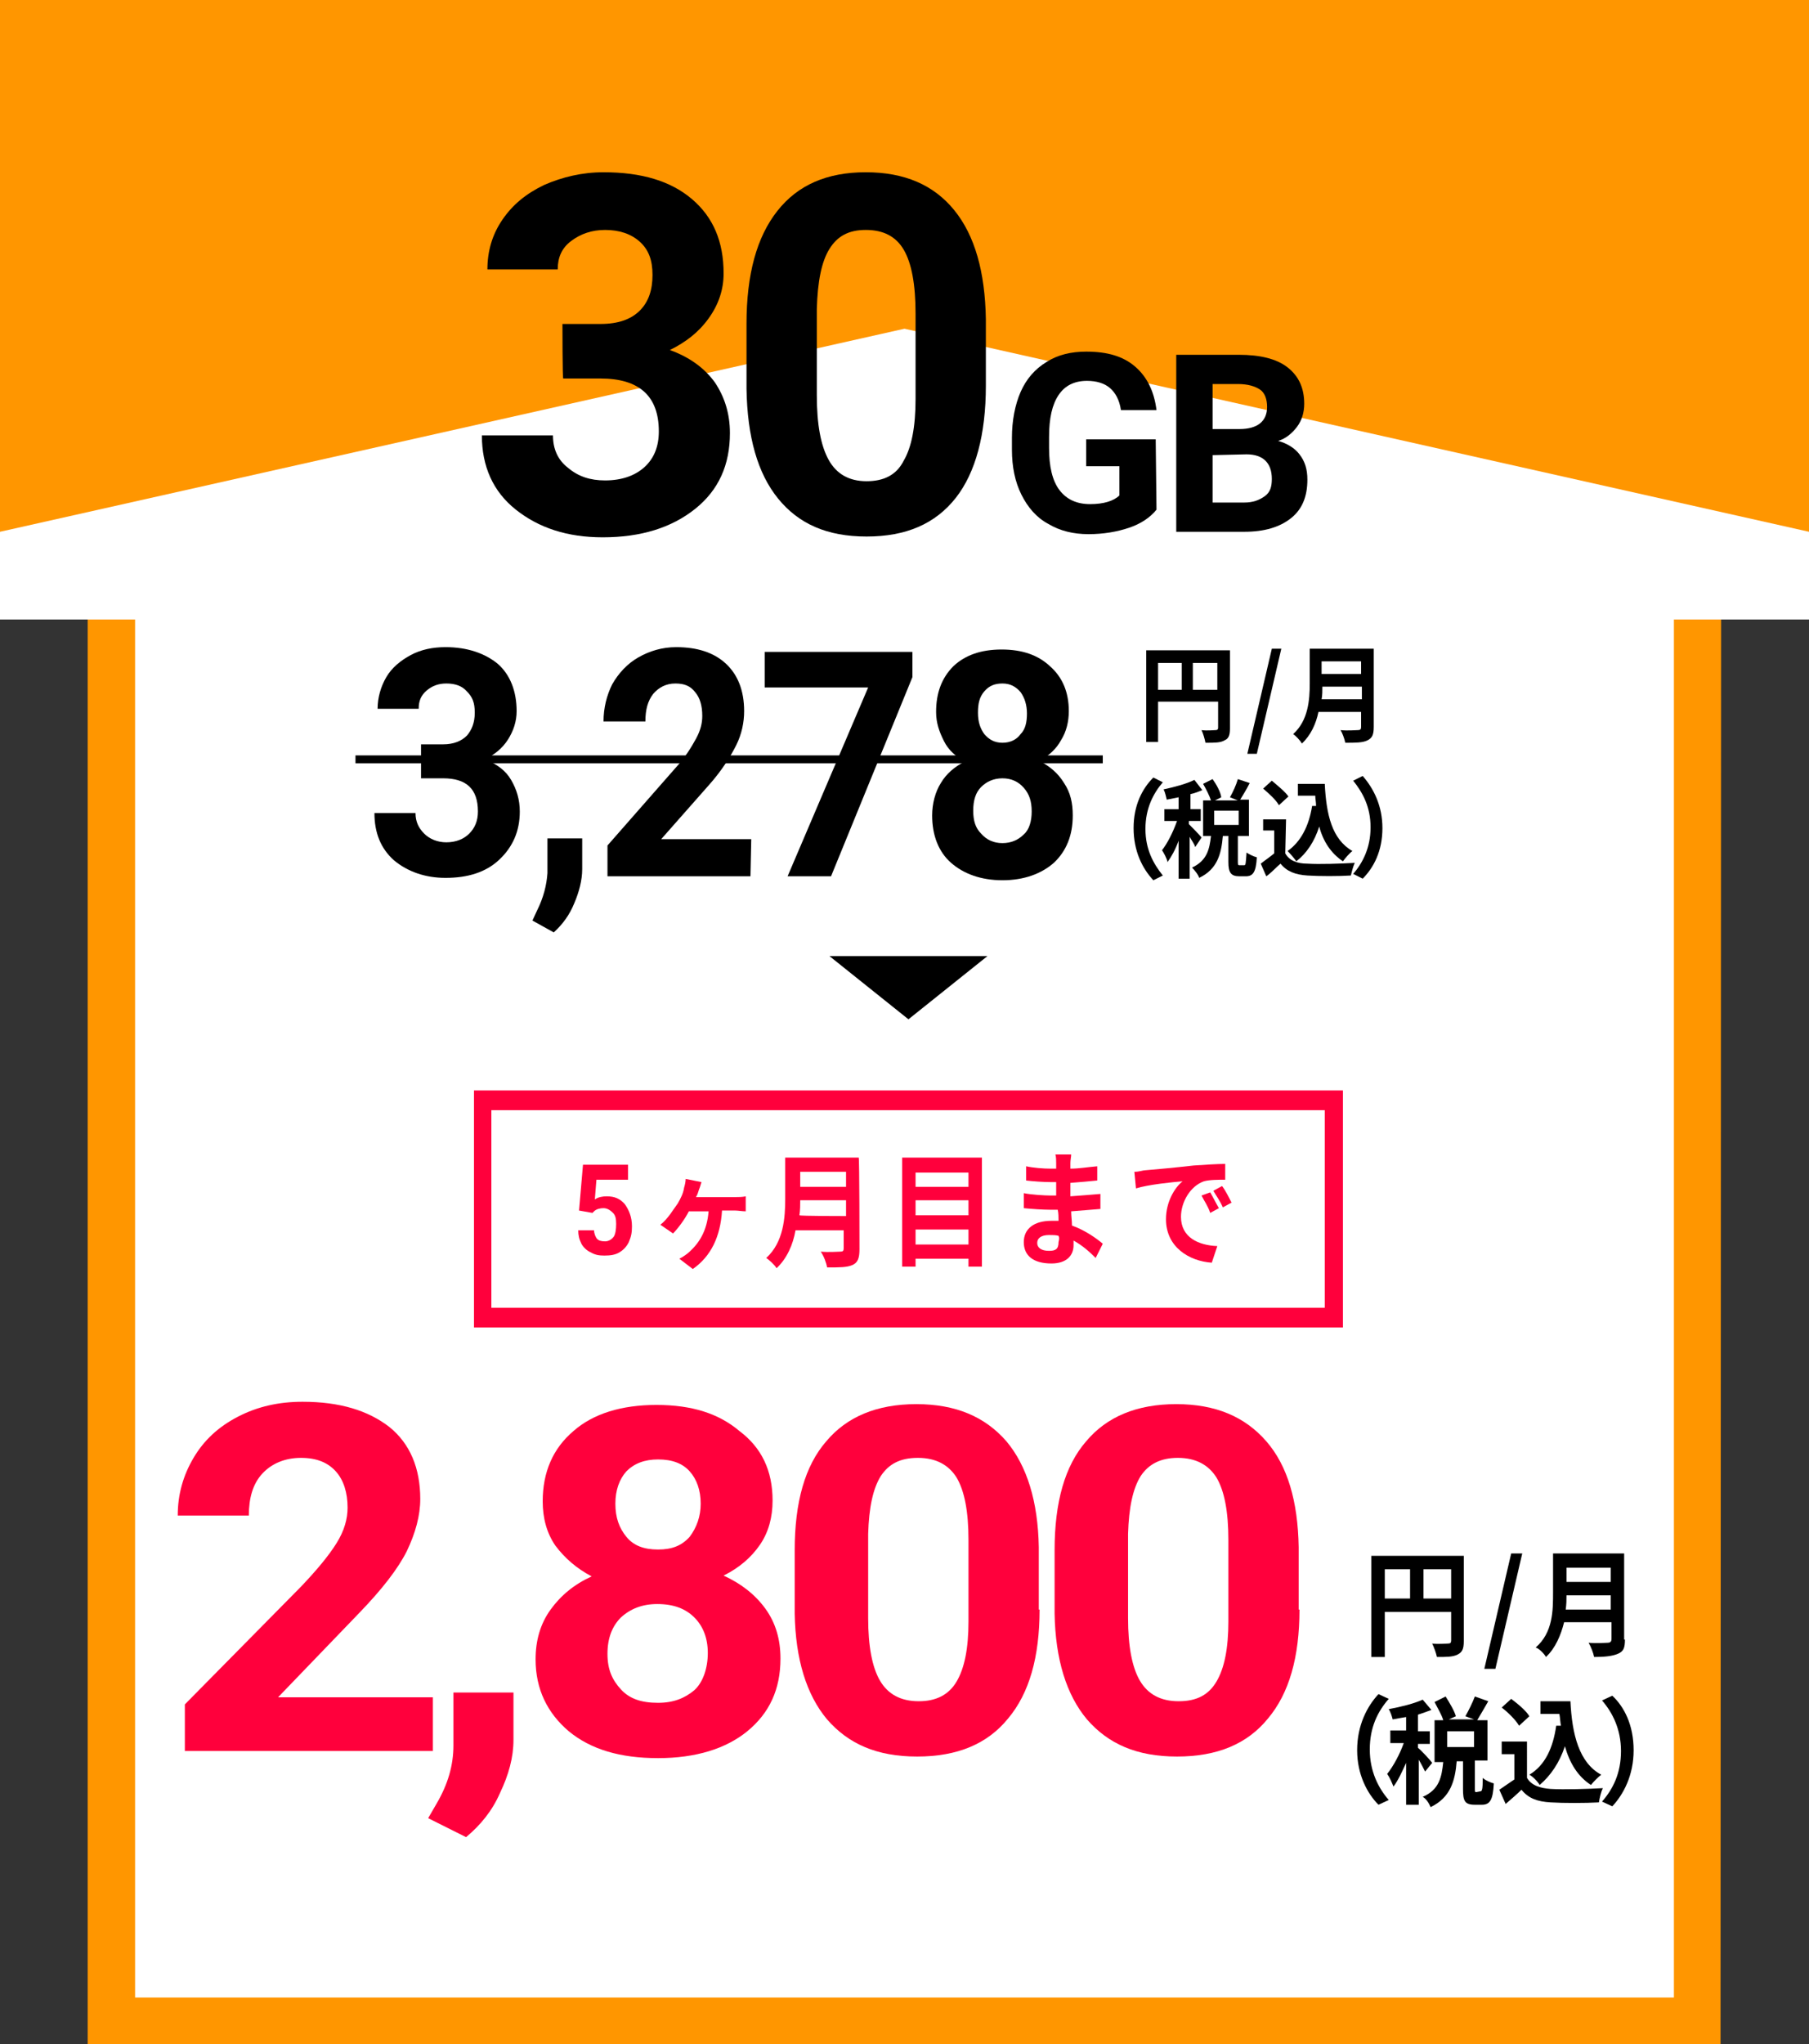
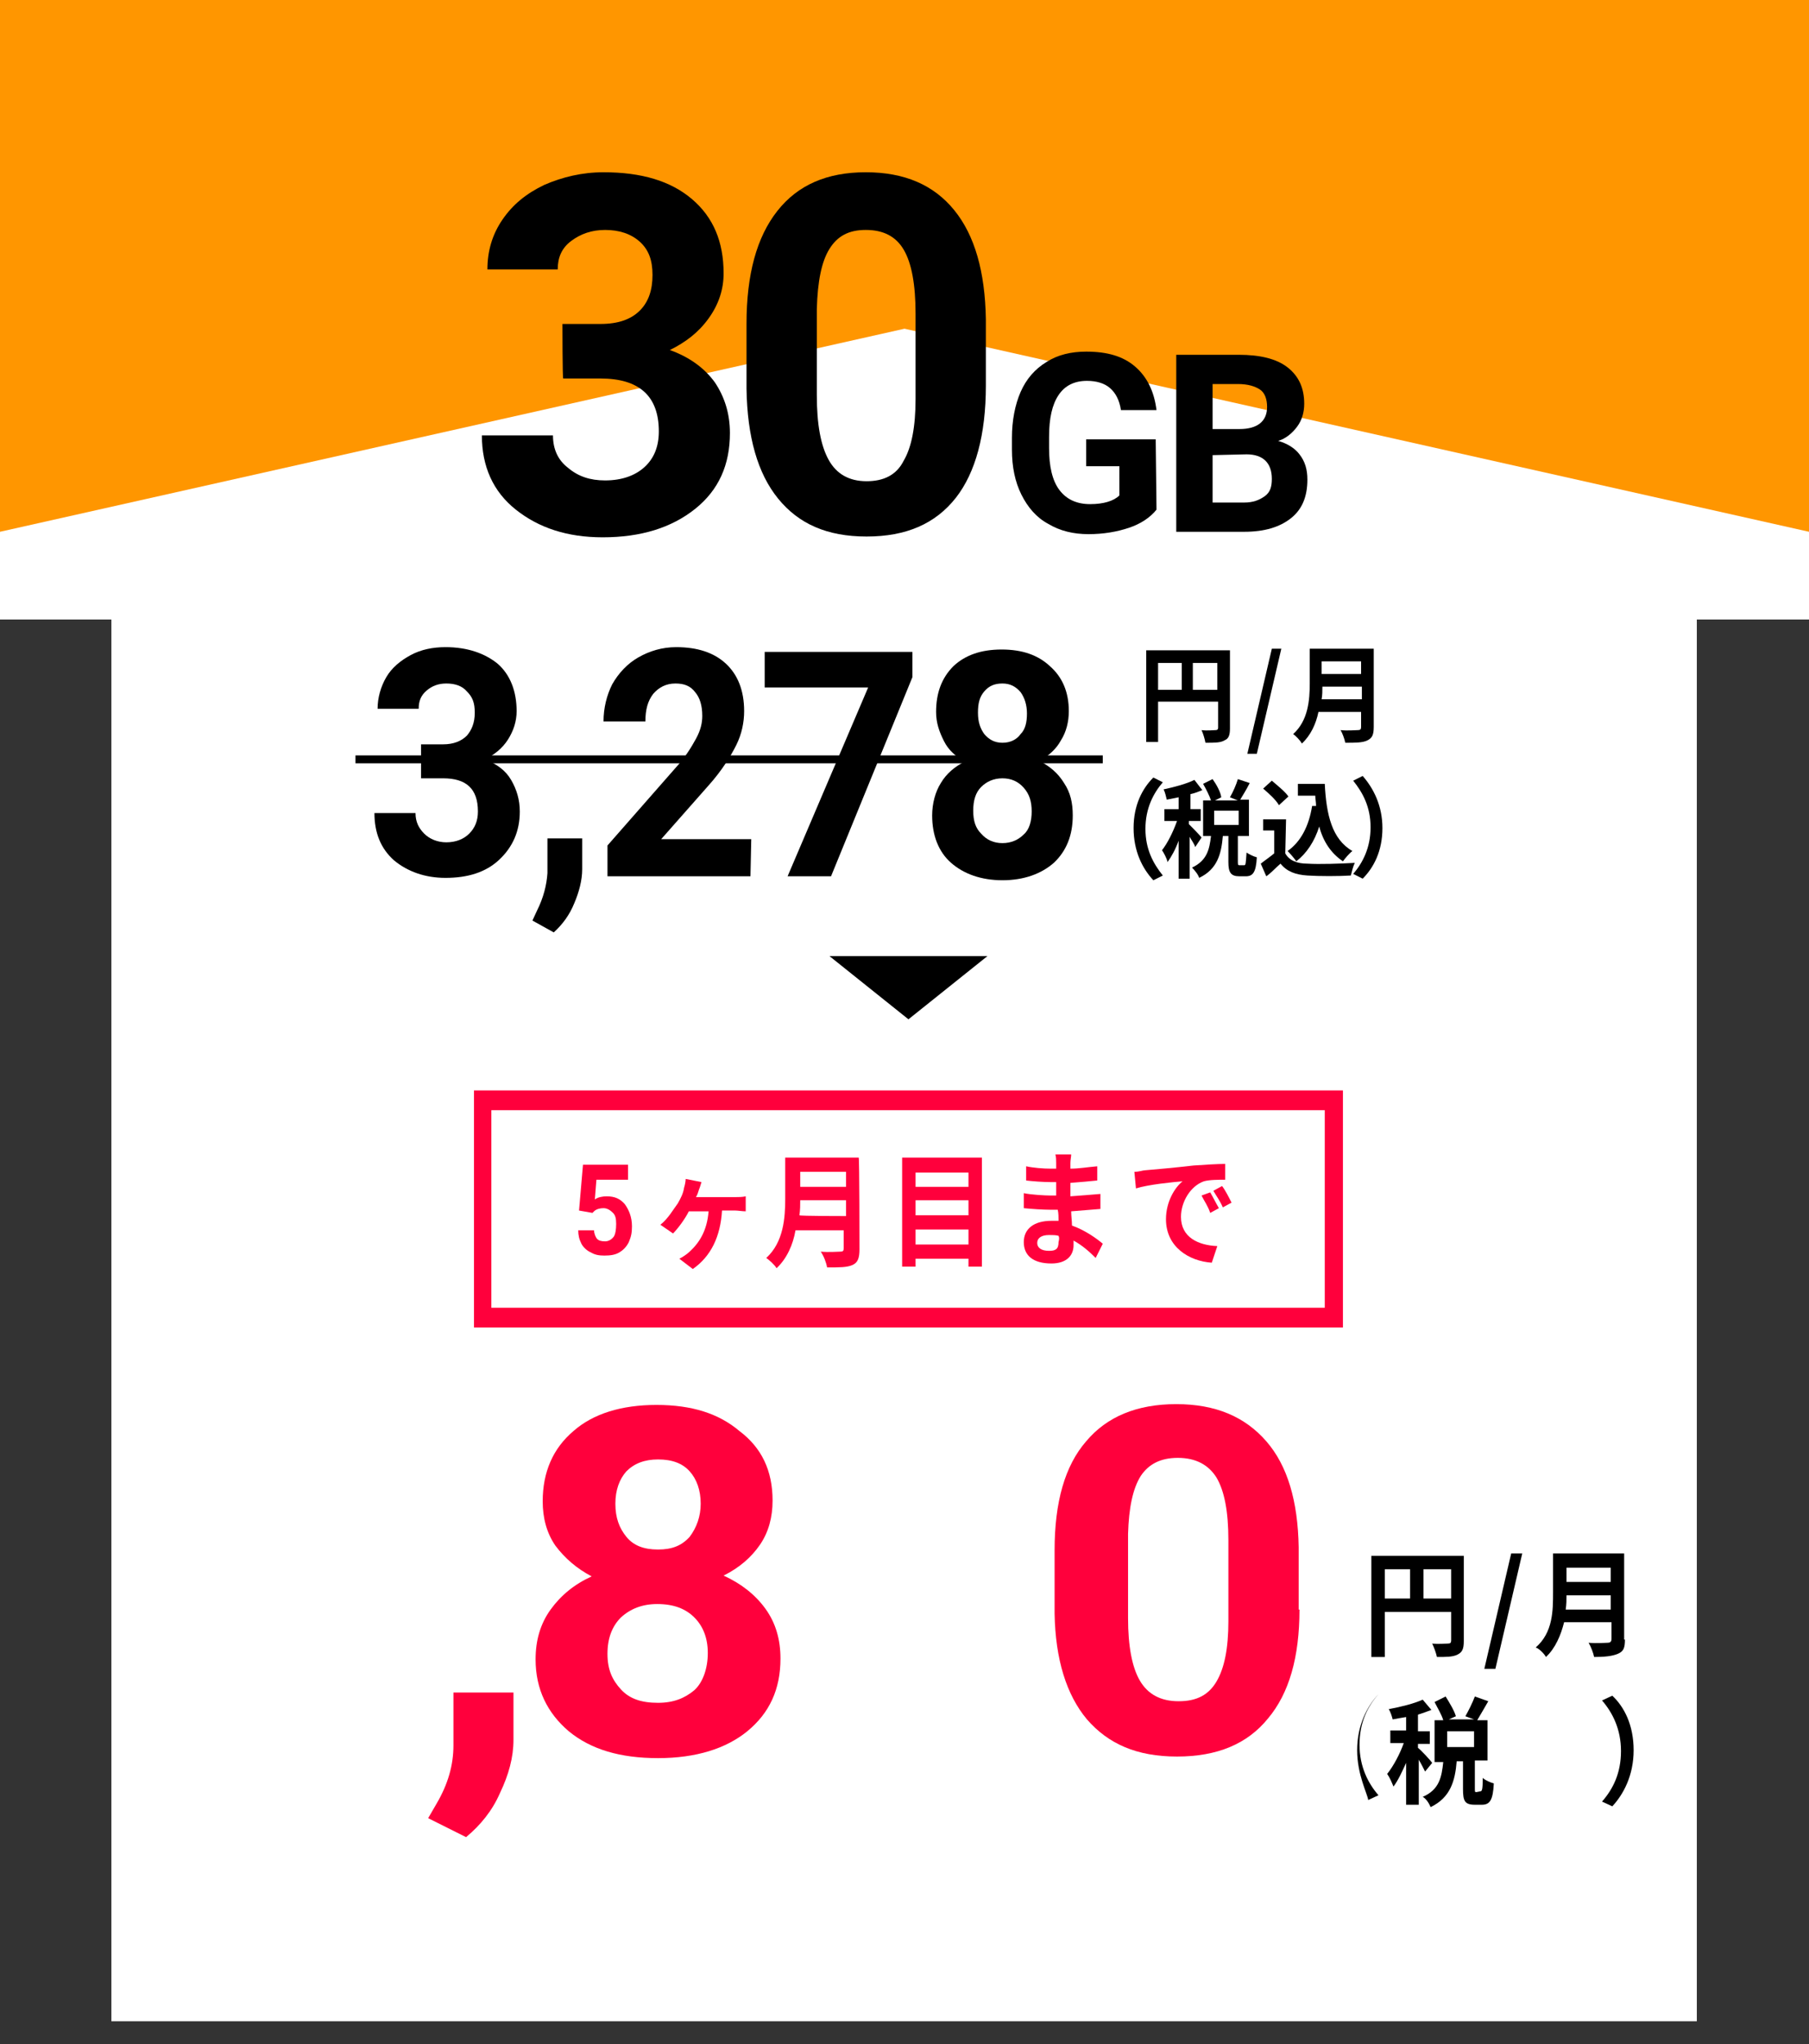
<svg xmlns="http://www.w3.org/2000/svg" version="1.1" id="b" x="0px" y="0px" viewBox="0 0 229 258.7" style="enable-background:new 0 0 229 258.7;" xml:space="preserve">
  <rect x="0" y="0" width="229" height="258.7" fill="#333333" stroke="none" />
  <style type="text/css">
	.st0{fill:#FFFFFF;}
	.st1{fill:#FF9600;}
	.st2{fill:none;stroke:#000000;stroke-miterlimit:10;}
	.st3{fill:#FF003C;}
</style>
  <g>
    <rect x="14.1" y="13.7" class="st0" width="200.7" height="242.1" />
-     <path class="st1" d="M211.9,16.7v236.1H17.1V16.7H211.9 M217.9,10.7H11.1v248.1h206.7L217.9,10.7L217.9,10.7z" />
  </g>
  <rect class="st0" width="229" height="78.4" />
  <g>
    <g>
      <path d="M53.3,94.2h2.8c1.3,0,2.3-0.4,3-1.1c0.6-0.7,1-1.6,1-2.9c0-1.3-0.3-2-1-2.7c-0.6-0.7-1.5-1-2.6-1c-1,0-1.8,0.3-2.5,0.9    s-1,1.3-1,2.3h-5.2c0-1.4,0.4-2.8,1.1-4c0.7-1.2,1.8-2.1,3.1-2.8s2.8-1,4.4-1c2.8,0,5,0.8,6.6,2.1c1.6,1.4,2.4,3.5,2.4,6    c0,1.3-0.4,2.5-1.1,3.6s-1.7,1.9-2.9,2.5c1.5,0.6,2.6,1.4,3.3,2.6s1.1,2.5,1.1,4c0,2.5-0.9,4.5-2.6,6.1s-4,2.3-6.8,2.3    c-2.6,0-4.8-0.8-6.5-2.2c-1.7-1.5-2.5-3.5-2.5-6h5.2c0,1.1,0.4,1.9,1.1,2.6c0.7,0.7,1.7,1.1,2.8,1.1c1.2,0,2.2-0.4,2.9-1.1    c0.7-0.7,1.1-1.6,1.1-2.8c0-2.9-1.5-4.2-4.4-4.2h-2.8L53.3,94.2L53.3,94.2z" />
      <path d="M70.1,118l-2.7-1.5l0.6-1.3c0.8-1.6,1.2-3.2,1.3-4.7v-4.4h4.4v3.9c0,1.4-0.4,2.9-1,4.3C72.1,115.8,71.2,117,70.1,118z" />
      <path d="M95,110.9H76.9V107l8.6-9.8c1.2-1.3,2-2.6,2.6-3.7s0.8-2,0.8-2.9c0-1.3-0.3-2.3-0.9-3c-0.6-0.8-1.4-1.1-2.5-1.1    c-1.2,0-2.1,0.5-2.8,1.3c-0.7,0.9-1,2-1,3.5h-5.3c0-1.7,0.4-3.3,1.1-4.7c0.8-1.4,1.9-2.6,3.3-3.4s3-1.3,4.8-1.3    c2.7,0,4.8,0.7,6.3,2.1c1.5,1.4,2.3,3.4,2.3,6c0,1.4-0.3,2.9-1,4.3c-0.7,1.4-1.8,3.2-3.5,5.1l-6,6.8h11.4L95,110.9L95,110.9z" />
      <path d="M115.5,85.7l-10.3,25.2h-5.5L109.9,87H96.8v-4.5h18.7V85.7L115.5,85.7z" />
      <path d="M135.3,90c0,1.3-0.3,2.6-1,3.7c-0.6,1.1-1.5,1.9-2.7,2.6c1.3,0.7,2.3,1.5,3.1,2.8c0.8,1.2,1.1,2.5,1.1,4.1    c0,2.5-0.8,4.5-2.4,6c-1.6,1.4-3.8,2.2-6.5,2.2s-4.9-0.8-6.5-2.2c-1.6-1.4-2.4-3.5-2.4-6c0-1.5,0.4-3,1.1-4.1    c0.7-1.2,1.8-2.1,3-2.7c-1.1-0.7-2-1.4-2.6-2.6c-0.6-1.2-1-2.3-1-3.7c0-2.4,0.7-4.3,2.2-5.8c1.5-1.4,3.5-2.1,6.1-2.1    s4.6,0.7,6.1,2.1C134.5,85.7,135.3,87.6,135.3,90L135.3,90z M130.6,102.7c0-1.3-0.3-2.2-1-3s-1.6-1.2-2.7-1.2s-2,0.4-2.7,1.1    c-0.7,0.7-1,1.7-1,3s0.3,2.2,1,2.9c0.7,0.8,1.6,1.2,2.7,1.2s2-0.4,2.7-1.1C130.3,105,130.6,103.9,130.6,102.7L130.6,102.7z     M130,90.3c0-1.1-0.3-2-0.8-2.7c-0.6-0.7-1.3-1.1-2.3-1.1s-1.7,0.3-2.3,1c-0.6,0.7-0.8,1.5-0.8,2.7s0.3,2,0.8,2.7    c0.6,0.7,1.3,1.1,2.3,1.1s1.8-0.4,2.3-1.1C129.8,92.3,130,91.4,130,90.3L130,90.3z" />
    </g>
    <g>
      <path d="M155.7,92.2c0,0.9-0.2,1.3-0.7,1.5c-0.5,0.3-1.2,0.3-2.4,0.3c-0.1-0.5-0.3-1.2-0.5-1.6c0.7,0.1,1.5,0,1.8,0    c0.2,0,0.3-0.1,0.3-0.3v-3.3h-7.6v5.1h-1.5V82.3h10.6L155.7,92.2L155.7,92.2z M146.6,87.3h3v-3.4h-3V87.3z M154.1,87.3v-3.4H151    v3.4H154.1z" />
      <path d="M161,82.1h1.2l-3.1,13.3h-1.2L161,82.1z" />
      <path d="M173.9,92c0,1-0.2,1.4-0.8,1.7s-1.5,0.3-2.8,0.3c-0.1-0.5-0.4-1.3-0.6-1.6c0.9,0.1,1.9,0,2.2,0s0.4-0.1,0.4-0.4v-1.9h-5.4    c-0.3,1.5-1,3-2.1,4c-0.2-0.4-0.8-1-1.1-1.2c1.9-1.7,2.1-4.3,2.1-6.4v-4.4h8.1L173.9,92L173.9,92z M172.4,88.5v-1.6h-5    c0,0.5,0,1.1-0.1,1.6H172.4L172.4,88.5z M167.3,83.7v1.6h5v-1.6H167.3z" />
      <path d="M143.5,104.8c0-2.9,1.1-5,2.5-6.4l1.2,0.6c-1.2,1.4-2.2,3.3-2.2,5.9c0,2.6,1,4.4,2.2,5.9l-1.2,0.6    C144.6,109.9,143.5,107.7,143.5,104.8z" />
      <path d="M151.3,107.2c-0.1-0.4-0.5-0.9-0.7-1.3v5.3h-1.4v-4.8c-0.4,1.1-0.9,2-1.4,2.7c-0.1-0.5-0.5-1.2-0.7-1.5    c0.7-0.9,1.4-2.3,1.9-3.7h-1.6v-1.5h1.8v-1.5c-0.5,0.1-1,0.2-1.5,0.3c-0.1-0.4-0.2-0.9-0.4-1.3c1.4-0.3,2.9-0.7,3.9-1.2l1,1.3    c-0.5,0.2-1,0.4-1.5,0.5v1.9h1.3v1.5h-1.5v0.4c0.3,0.3,1.4,1.4,1.6,1.7L151.3,107.2L151.3,107.2z M157.5,109.5    c0.2,0,0.2-0.2,0.3-1.6c0.3,0.2,0.9,0.5,1.3,0.6c-0.1,1.9-0.5,2.4-1.4,2.4h-0.8c-1.1,0-1.4-0.5-1.4-1.8v-3.3h-0.7    c-0.2,2.3-0.7,4.2-3,5.3c-0.1-0.4-0.6-1-0.9-1.3c1.9-0.9,2.2-2.3,2.4-4h-1v-4.5h1c-0.2-0.6-0.6-1.4-1-2.1l1.2-0.6    c0.5,0.7,1,1.6,1.1,2.3l-0.8,0.4h2.9l-1-0.4c0.4-0.7,0.8-1.6,1-2.3l1.5,0.5c-0.4,0.8-0.9,1.6-1.2,2.1h1.1v4.6h-1.4v3.2    c0,0.4,0,0.5,0.2,0.5L157.5,109.5L157.5,109.5z M156.8,102.6h-3.1v1.8h3.1V102.6z" />
      <path d="M162.7,108c0.5,0.9,1.5,1.3,2.8,1.3c1.5,0.1,4.3,0,6-0.1c-0.2,0.4-0.4,1.2-0.5,1.6c-1.5,0.1-4,0.1-5.5,0    c-1.5-0.1-2.6-0.5-3.4-1.5c-0.6,0.5-1.1,1.1-1.8,1.6l-0.7-1.6c0.5-0.4,1.1-0.8,1.7-1.3v-2.9h-1.4v-1.4h2.9L162.7,108L162.7,108z     M161.9,101.9c-0.4-0.7-1.3-1.5-2-2.1l1.1-1c0.7,0.6,1.7,1.4,2.1,2L161.9,101.9z M166.6,102c0-0.5-0.1-0.9-0.1-1.3h-2.2v-1.5h3.4    c0.2,3.9,0.9,7,3.5,8.5c-0.4,0.3-0.9,0.9-1.2,1.3c-1.5-1-2.5-2.5-3-4.4c-0.6,1.9-1.6,3.4-2.9,4.4c-0.2-0.3-0.8-1-1.1-1.3    c1.7-1.2,2.7-3.2,3.1-5.7L166.6,102L166.6,102z" />
      <path d="M175,104.8c0,2.9-1.1,5-2.5,6.4l-1.2-0.6c1.2-1.4,2.2-3.3,2.2-5.9c0-2.6-1-4.4-2.2-5.9l1.2-0.6    C173.9,99.8,175,102,175,104.8z" />
    </g>
    <line class="st2" x1="45" y1="96.1" x2="139.6" y2="96.1" />
  </g>
  <polygon points="115,129 125,121 105,121 " />
  <g>
    <g>
-       <path class="st3" d="M54.7,221.6H23.4v-5.9l14.7-14.9c2-2.1,3.5-3.9,4.5-5.5c1-1.6,1.4-3.1,1.4-4.5c0-1.9-0.5-3.5-1.5-4.6    c-1-1.1-2.4-1.7-4.4-1.7c-2,0-3.7,0.7-4.9,2c-1.2,1.3-1.7,3.1-1.7,5.3h-9c0-2.7,0.7-5.1,2-7.3c1.3-2.2,3.1-3.9,5.6-5.2    s5.2-1.9,8.2-1.9c4.7,0,8.3,1.1,11,3.2c2.6,2.1,3.9,5.2,3.9,9.1c0,2.1-0.6,4.3-1.7,6.6c-1.1,2.2-3.1,4.8-6,7.8l-10.3,10.7h19.6    V221.6L54.7,221.6z" />
      <path class="st3" d="M59,232.5l-4.8-2.4l1.1-1.9c1.4-2.4,2.1-4.8,2.1-7.3v-6.7h7.6v6c0,2.2-0.6,4.4-1.7,6.7    C62.3,229.2,60.8,231,59,232.5L59,232.5z" />
      <path class="st3" d="M97.8,189.9c0,2.1-0.5,4-1.6,5.6c-1.1,1.6-2.6,2.9-4.6,3.9c2.2,1,4,2.4,5.3,4.2c1.3,1.8,1.9,3.9,1.9,6.3    c0,3.9-1.4,6.9-4.2,9.2c-2.7,2.2-6.5,3.4-11.3,3.4c-4.8,0-8.5-1.1-11.3-3.4c-2.7-2.3-4.2-5.3-4.2-9.1c0-2.4,0.6-4.5,1.9-6.3    s3-3.2,5.2-4.2c-1.9-1-3.4-2.3-4.6-3.9c-1.1-1.6-1.6-3.5-1.6-5.6c0-3.7,1.3-6.7,3.9-8.9c2.5-2.2,6.1-3.3,10.5-3.3    c4.5,0,7.9,1.1,10.5,3.3C96.4,183.2,97.8,186.1,97.8,189.9L97.8,189.9z M89.6,209.2c0-1.9-0.6-3.4-1.7-4.5s-2.6-1.7-4.7-1.7    c-1.9,0-3.4,0.6-4.6,1.7c-1.1,1.1-1.7,2.6-1.7,4.6c0,2,0.6,3.3,1.7,4.5s2.6,1.7,4.7,1.7c2,0,3.4-0.6,4.6-1.6    C89,212.9,89.6,211.1,89.6,209.2L89.6,209.2z M88.7,190.3c0-1.7-0.5-3.1-1.4-4.1c-0.9-1-2.2-1.5-4-1.5c-1.7,0-3,0.5-4,1.5    c-0.9,1-1.4,2.4-1.4,4.1c0,1.8,0.5,3.1,1.4,4.2c0.9,1.1,2.2,1.6,4,1.6s3-0.5,4-1.6C88.2,193.3,88.7,191.9,88.7,190.3L88.7,190.3z" />
-       <path class="st3" d="M131.6,203.7c0,6-1.3,10.6-4,13.8c-2.6,3.2-6.4,4.8-11.5,4.8s-8.7-1.6-11.4-4.7c-2.6-3.1-4-7.6-4.1-13.4v-8    c0-6.1,1.3-10.7,4-13.8c2.6-3.1,6.4-4.7,11.4-4.7s8.7,1.6,11.4,4.7c2.6,3.1,4,7.6,4.1,13.4v7.9H131.6z M122.6,194.9    c0-3.6-0.5-6.2-1.5-7.9c-1-1.6-2.6-2.5-4.9-2.5s-3.7,0.8-4.7,2.3c-1,1.6-1.5,4-1.6,7.3v10.7c0,3.5,0.5,6.2,1.5,7.9    c1,1.7,2.6,2.6,4.9,2.6c2.2,0,3.8-0.8,4.8-2.5c1-1.7,1.5-4.2,1.5-7.6V194.9L122.6,194.9z" />
      <path class="st3" d="M164.5,203.7c0,6-1.3,10.6-4,13.8c-2.6,3.2-6.4,4.8-11.5,4.8s-8.7-1.6-11.4-4.7c-2.6-3.1-4-7.6-4.1-13.4v-8    c0-6.1,1.3-10.7,4-13.8c2.6-3.1,6.4-4.7,11.4-4.7c5,0,8.7,1.6,11.4,4.7s4,7.6,4.1,13.4v7.9H164.5z M155.5,194.9    c0-3.6-0.5-6.2-1.5-7.9c-1-1.6-2.6-2.5-4.9-2.5c-2.2,0-3.7,0.8-4.7,2.3c-1,1.6-1.5,4-1.6,7.3v10.7c0,3.5,0.5,6.2,1.5,7.9    c1,1.7,2.6,2.6,4.9,2.6s3.8-0.8,4.8-2.5c1-1.7,1.5-4.2,1.5-7.6L155.5,194.9L155.5,194.9z" />
    </g>
    <g>
      <path d="M185.3,207.7c0,1-0.2,1.4-0.8,1.7s-1.4,0.3-2.6,0.3c-0.1-0.5-0.4-1.3-0.6-1.7c0.8,0.1,1.7,0,2,0s0.4-0.1,0.4-0.4V204h-8.4    v5.7h-1.7v-12.8h11.7L185.3,207.7L185.3,207.7z M175.3,202.3h3.2v-3.7h-3.2V202.3z M183.7,202.3v-3.7h-3.5v3.7H183.7z" />
      <path d="M191.3,196.6h1.4l-3.4,14.6h-1.4L191.3,196.6z" />
      <path d="M205.7,207.5c0,1.1-0.2,1.5-0.9,1.8c-0.7,0.3-1.7,0.4-3,0.4c-0.1-0.5-0.4-1.3-0.7-1.8c1,0.1,2.2,0,2.4,0    c0.3,0,0.5-0.1,0.5-0.5v-2.1h-6c-0.4,1.6-1.1,3.3-2.3,4.4c-0.2-0.4-0.9-1.1-1.3-1.2c2.2-1.9,2.2-4.7,2.2-7v-4.9h9V207.5    L205.7,207.5z M203.9,203.7v-1.8h-5.6c0,0.6,0,1.1-0.1,1.8H203.9L203.9,203.7z M198.3,198.4v1.8h5.6v-1.8H198.3z" />
-       <path d="M171.8,221.5c0-3.2,1.3-5.6,2.7-7.1l1.3,0.6c-1.4,1.6-2.4,3.6-2.4,6.4c0,2.8,1.1,4.9,2.4,6.4l-1.3,0.6    C173.1,227,171.8,224.6,171.8,221.5L171.8,221.5z" />
+       <path d="M171.8,221.5c0-3.2,1.3-5.6,2.7-7.1c-1.4,1.6-2.4,3.6-2.4,6.4c0,2.8,1.1,4.9,2.4,6.4l-1.3,0.6    C173.1,227,171.8,224.6,171.8,221.5L171.8,221.5z" />
      <path d="M180.4,224.2c-0.2-0.4-0.5-1-0.8-1.5v5.7h-1.6v-5.3c-0.5,1.1-1,2.2-1.6,3c-0.2-0.5-0.5-1.2-0.8-1.6c0.8-1,1.6-2.5,2.1-3.9    H176v-1.6h2v-1.7c-0.6,0.1-1.2,0.2-1.7,0.3c-0.1-0.4-0.3-1-0.5-1.3c1.6-0.3,3.2-0.7,4.3-1.2l1.1,1.3c-0.5,0.2-1.1,0.4-1.7,0.6v2.1    h1.5v1.6h-1.5v0.5c0.4,0.3,1.6,1.6,1.8,1.9L180.4,224.2L180.4,224.2z M187.4,226.7c0.2,0,0.3-0.2,0.3-1.7c0.3,0.3,1,0.6,1.4,0.7    c-0.1,2.1-0.5,2.7-1.5,2.7h-0.9c-1.3,0-1.5-0.5-1.5-2v-3.5h-0.8c-0.2,2.5-0.8,4.6-3.3,5.8c-0.2-0.5-0.6-1.1-1-1.3    c2.1-0.9,2.4-2.5,2.6-4.4h-1.1v-5.3h1.1c-0.2-0.7-0.7-1.5-1.1-2.3l1.4-0.7c0.5,0.8,1.1,1.8,1.3,2.5l-0.9,0.4h3.2l-1.1-0.4    c0.4-0.7,0.9-1.7,1.2-2.5l1.7,0.6c-0.5,0.9-1,1.7-1.4,2.4h1.3v5.1h-1.6v3.5c0,0.5,0,0.5,0.2,0.5L187.4,226.7L187.4,226.7z     M186.6,219.1h-3.4v2h3.4V219.1z" />
-       <path d="M193.3,225c0.6,1,1.7,1.3,3,1.4c1.7,0.1,4.8,0,6.6-0.1c-0.2,0.4-0.4,1.2-0.5,1.8c-1.7,0.1-4.5,0.1-6.1,0    c-1.7-0.1-2.8-0.5-3.7-1.6c-0.6,0.6-1.2,1.1-2,1.8l-0.8-1.8c0.6-0.4,1.3-0.9,1.9-1.3v-3.2h-1.6v-1.6h3.2L193.3,225L193.3,225z     M192.3,218.4c-0.4-0.7-1.4-1.7-2.2-2.3l1.2-1.1c0.8,0.6,1.9,1.5,2.3,2.2L192.3,218.4z M197.6,218.4c-0.1-0.5-0.1-1-0.2-1.5h-2.4    v-1.6h3.8c0.2,4.2,1.1,7.8,3.9,9.3c-0.4,0.3-1,0.9-1.3,1.3c-1.7-1.1-2.7-2.8-3.3-4.9c-0.7,2.1-1.8,3.7-3.2,4.9    c-0.2-0.4-0.9-1.1-1.3-1.3c2-1.2,3-3.4,3.4-6.2L197.6,218.4L197.6,218.4z" />
      <path d="M206.8,221.5c0,3.2-1.3,5.6-2.7,7.1l-1.3-0.6c1.4-1.6,2.4-3.6,2.4-6.4c0-2.8-1.1-4.9-2.4-6.4l1.3-0.6    C205.6,216,206.8,218.3,206.8,221.5L206.8,221.5z" />
    </g>
  </g>
  <polygon class="st1" points="229,67.3 114.5,41.6 0,67.3 0,0 229,0 " />
  <g>
    <g>
      <path d="M71.2,41H76c2.3,0,3.9-0.6,5-1.7c1.1-1.1,1.6-2.6,1.6-4.5s-0.5-3.2-1.6-4.2s-2.6-1.5-4.4-1.5c-1.7,0-3.1,0.5-4.3,1.4    s-1.7,2.1-1.7,3.6h-8.9c0-2.3,0.6-4.4,1.9-6.3s3-3.3,5.3-4.4c2.3-1,4.8-1.6,7.5-1.6c4.8,0,8.5,1.1,11.2,3.4s4,5.4,4,9.4    c0,2-0.6,3.9-1.9,5.7s-2.9,3-4.9,4c2.5,0.9,4.4,2.3,5.7,4.1c1.2,1.8,1.9,3.9,1.9,6.4c0,4-1.4,7.2-4.4,9.6S81.1,68,76.3,68    c-4.5,0-8.1-1.2-11-3.5S61,59,61,55.1h9c0,1.7,0.6,3.1,1.9,4.1c1.3,1.1,2.8,1.6,4.7,1.6c2.1,0,3.8-0.6,5-1.7    c1.2-1.1,1.8-2.6,1.8-4.5c0-4.5-2.5-6.7-7.4-6.7h-4.7C71.2,48,71.2,41,71.2,41z" />
      <path d="M124.8,48.8c0,6.2-1.3,11-3.8,14.2c-2.6,3.3-6.3,4.9-11.3,4.9s-8.6-1.6-11.2-4.8s-3.9-7.8-4-13.9V41    c0-6.3,1.3-11,3.9-14.3s6.3-4.9,11.2-4.9s8.6,1.6,11.2,4.8s3.9,7.8,4,13.8L124.8,48.8L124.8,48.8z M115.9,39.7    c0-3.7-0.5-6.4-1.5-8.1s-2.6-2.5-4.8-2.5s-3.6,0.8-4.6,2.4c-1,1.6-1.5,4.1-1.6,7.6V50c0,3.7,0.5,6.4,1.5,8.2s2.6,2.7,4.8,2.7    s3.8-0.8,4.7-2.6c1-1.7,1.5-4.3,1.5-7.8V39.7L115.9,39.7z" />
    </g>
    <g>
      <path d="M146.4,64.5c-0.8,1-2,1.8-3.5,2.3s-3.2,0.8-5.1,0.8c-1.9,0-3.6-0.4-5.1-1.3c-1.5-0.8-2.6-2.1-3.4-3.7s-1.2-3.5-1.2-5.7    v-1.5c0-2.2,0.4-4.2,1.1-5.8s1.8-2.9,3.3-3.8c1.4-0.9,3.1-1.3,5-1.3c2.7,0,4.7,0.6,6.2,1.9s2.4,3.1,2.7,5.5h-4.5    c-0.2-1.3-0.7-2.2-1.4-2.8s-1.7-0.9-2.9-0.9c-1.6,0-2.8,0.6-3.6,1.8s-1.2,2.9-1.2,5.3v1.4c0,2.3,0.4,4.1,1.3,5.3s2.2,1.8,3.9,1.8    s3-0.4,3.7-1.1V59h-4.2v-3.4h8.8L146.4,64.5L146.4,64.5z" />
      <path d="M148.9,67.4V44.9h7.9c2.7,0,4.8,0.5,6.2,1.6s2.1,2.6,2.1,4.6c0,1.1-0.3,2.1-0.9,2.9s-1.4,1.5-2.4,1.8    c1.1,0.3,2.1,0.9,2.7,1.7c0.7,0.9,1,1.9,1,3.2c0,2.2-0.7,3.8-2.1,4.9s-3.3,1.7-5.9,1.7h-8.6V67.4z M153.5,54.3h3.4    c2.3,0,3.5-1,3.5-2.8c0-1-0.3-1.8-0.9-2.2s-1.5-0.7-2.8-0.7h-3.2V54.3L153.5,54.3z M153.5,57.6v6h4c1.1,0,1.9-0.3,2.6-0.8    s0.9-1.2,0.9-2.2c0-2-1.1-3.1-3.2-3.1L153.5,57.6L153.5,57.6z" />
    </g>
  </g>
  <g>
    <g>
      <rect x="61.1" y="139.2" class="st0" width="107.7" height="27.4" />
      <path class="st3" d="M167.7,140.5v25H62.2v-25H167.7 M169.9,138H60v30h110v-30H169.9z" />
    </g>
    <g>
      <path class="st3" d="M73.3,153.2l0.5-5.8h5.7v1.9h-4l-0.2,2.5c0.4-0.3,1-0.4,1.5-0.4c1,0,1.7,0.3,2.3,1c0.5,0.7,0.9,1.6,0.9,2.8    c0,0.8-0.1,1.3-0.4,2c-0.3,0.6-0.7,1-1.2,1.3c-0.5,0.3-1.1,0.4-1.9,0.4c-0.7,0-1.2-0.1-1.7-0.4c-0.5-0.2-1-0.7-1.2-1.1    c-0.3-0.6-0.4-1.1-0.4-1.7h2c0,0.4,0.2,0.9,0.4,1.1c0.2,0.2,0.5,0.3,1,0.3c0.4,0,0.8-0.2,1.1-0.6c0.2-0.3,0.3-0.9,0.3-1.6    s-0.1-1.1-0.4-1.4c-0.3-0.3-0.7-0.6-1.2-0.6c-0.4,0-0.9,0.1-1.2,0.4l-0.2,0.2L73.3,153.2L73.3,153.2z" />
      <path class="st3" d="M93.1,151.5c0.3,0,0.9,0,1.3-0.1v1.9c-0.4,0-1-0.1-1.3-0.1h-1.7c-0.2,3.3-1.4,5.8-3.7,7.4l-1.7-1.3    c0.4-0.2,1-0.6,1.3-0.9c1.2-1.1,2.2-2.6,2.4-5.1h-2.5c-0.5,1-1.4,2.2-2,2.8l-1.6-1.1c1-0.8,1.6-1.9,2.2-2.7c0.4-0.7,0.7-1.3,0.8-2    c0.1-0.3,0.2-0.8,0.2-1.1l2,0.4c-0.1,0.3-0.2,0.7-0.3,0.9c-0.1,0.3-0.2,0.7-0.4,1L93.1,151.5L93.1,151.5z" />
      <path class="st3" d="M108.8,158.1c0,1.1-0.2,1.7-0.9,2c-0.7,0.3-1.6,0.3-3.2,0.3c-0.1-0.6-0.4-1.4-0.8-2c1,0.1,2.2,0,2.5,0    c0.3,0,0.4-0.1,0.4-0.4v-2.3h-6.1c-0.3,1.8-1.1,3.6-2.4,4.8c-0.2-0.4-1-1.1-1.3-1.3c2.2-2,2.4-5.1,2.4-7.5v-5.2h9.3    C108.8,146.4,108.8,158.1,108.8,158.1z M107.1,153.9v-2h-5.8c0,0.6,0,1.2-0.1,1.9C101.2,153.9,107.1,153.9,107.1,153.9z     M101.3,148.3v1.9h5.8v-1.9H101.3z" />
      <path class="st3" d="M124.3,146.5v13.8h-1.7v-1h-6.7v1h-1.7v-13.8H124.3z M115.9,148.4v1.8h6.7v-1.8H115.9z M115.9,151.9v1.9h6.7    v-1.9H115.9z M122.6,157.5v-1.9h-6.7v1.9H122.6z" />
      <path class="st3" d="M138.7,159.2c-0.8-0.8-1.7-1.6-2.8-2.2c0,0.2,0,0.4,0,0.6c0,1.3-0.9,2.3-2.8,2.3c-2.3,0-3.5-1-3.5-2.7    s1.3-2.7,3.5-2.7c0.3,0,0.5,0,0.9,0c0-0.4,0-1-0.1-1.4H133c-0.9,0-2.5-0.1-3.4-0.2v-1.9c0.9,0.2,2.7,0.3,3.4,0.3h0.7v-1.7H133    c-0.9,0-2.3-0.1-3.1-0.2v-1.8c0.9,0.2,2.2,0.3,3.1,0.3h0.7v-0.7c0-0.3,0-0.8-0.1-1.1h2c0,0.3-0.1,0.7-0.1,1.1v0.7    c1.1,0,2.2-0.2,3.4-0.3v1.8c-1,0.1-2.1,0.2-3.4,0.3v1.7c1.4-0.1,2.6-0.2,3.8-0.3v1.9c-1.3,0.1-2.4,0.2-3.7,0.3    c0,0.6,0.1,1.2,0.1,1.8c1.7,0.6,3.2,1.7,3.9,2.3L138.7,159.2L138.7,159.2z M134,156.4c-0.3-0.1-0.8-0.1-1.2-0.1    c-1,0-1.5,0.4-1.5,1s0.5,1,1.5,1c0.8,0,1.2-0.2,1.2-1.1C134.1,156.8,134.1,156.6,134,156.4L134,156.4z" />
      <path class="st3" d="M145,148.1c1.2-0.1,3.5-0.3,6.1-0.6c1.4-0.1,3.1-0.2,4-0.2v2c-0.8,0-2,0-2.7,0.2c-1.7,0.6-2.9,2.6-2.9,4.5    c0,2.6,2.2,3.6,4.6,3.7l-0.7,2.1c-2.9-0.2-5.8-2-5.8-5.5c0-2.2,1.1-4,2.1-4.8c-1.2,0.1-4.3,0.4-5.9,0.9l-0.2-2.1    C144.2,148.3,144.7,148.1,145,148.1L145,148.1z M154.3,152.9l-1.1,0.6c-0.3-0.9-0.7-1.4-1.1-2.2l1.1-0.4    C153.5,151.4,154,152.4,154.3,152.9z M155.9,152.2l-1.1,0.6c-0.4-0.9-0.8-1.4-1.2-2.1l1.1-0.6    C155.1,150.6,155.6,151.6,155.9,152.2L155.9,152.2z" />
    </g>
  </g>
</svg>